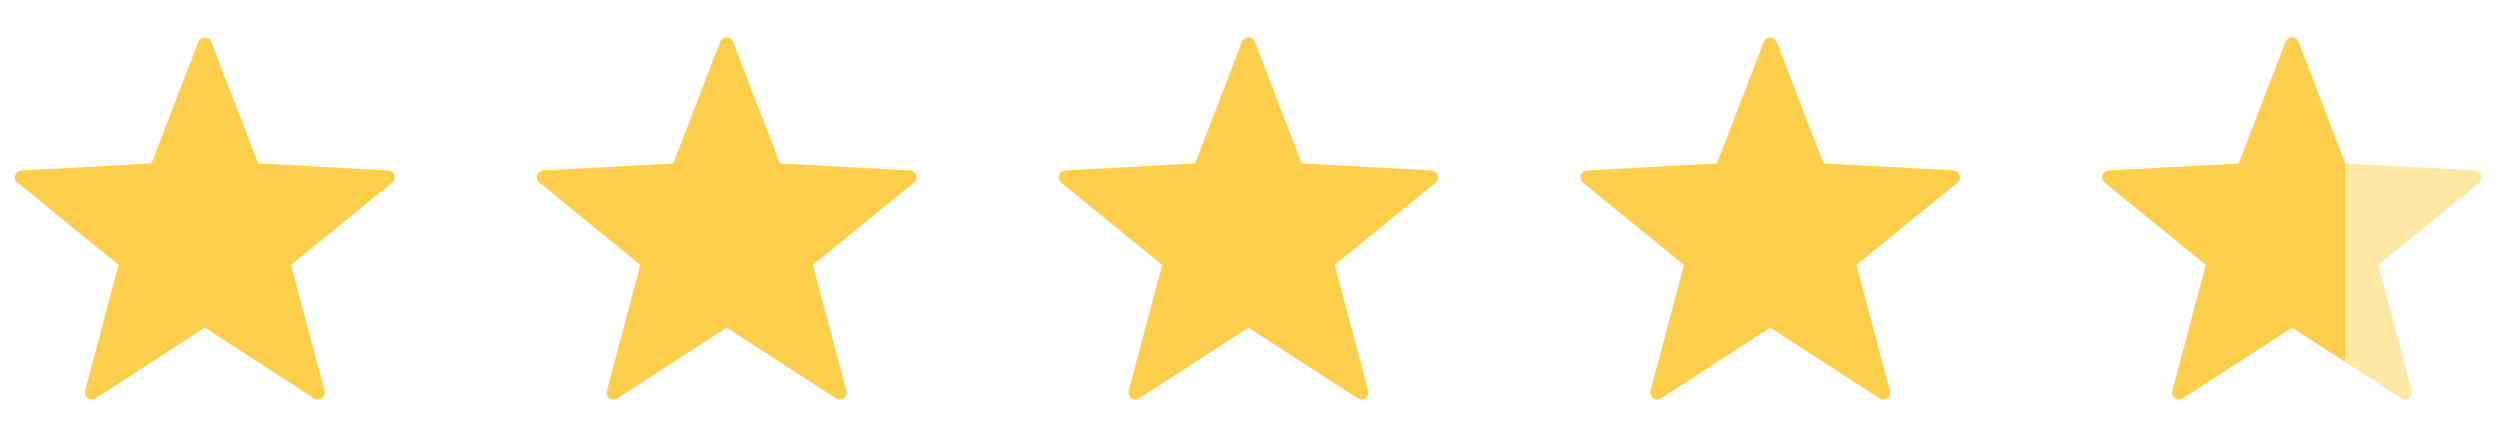
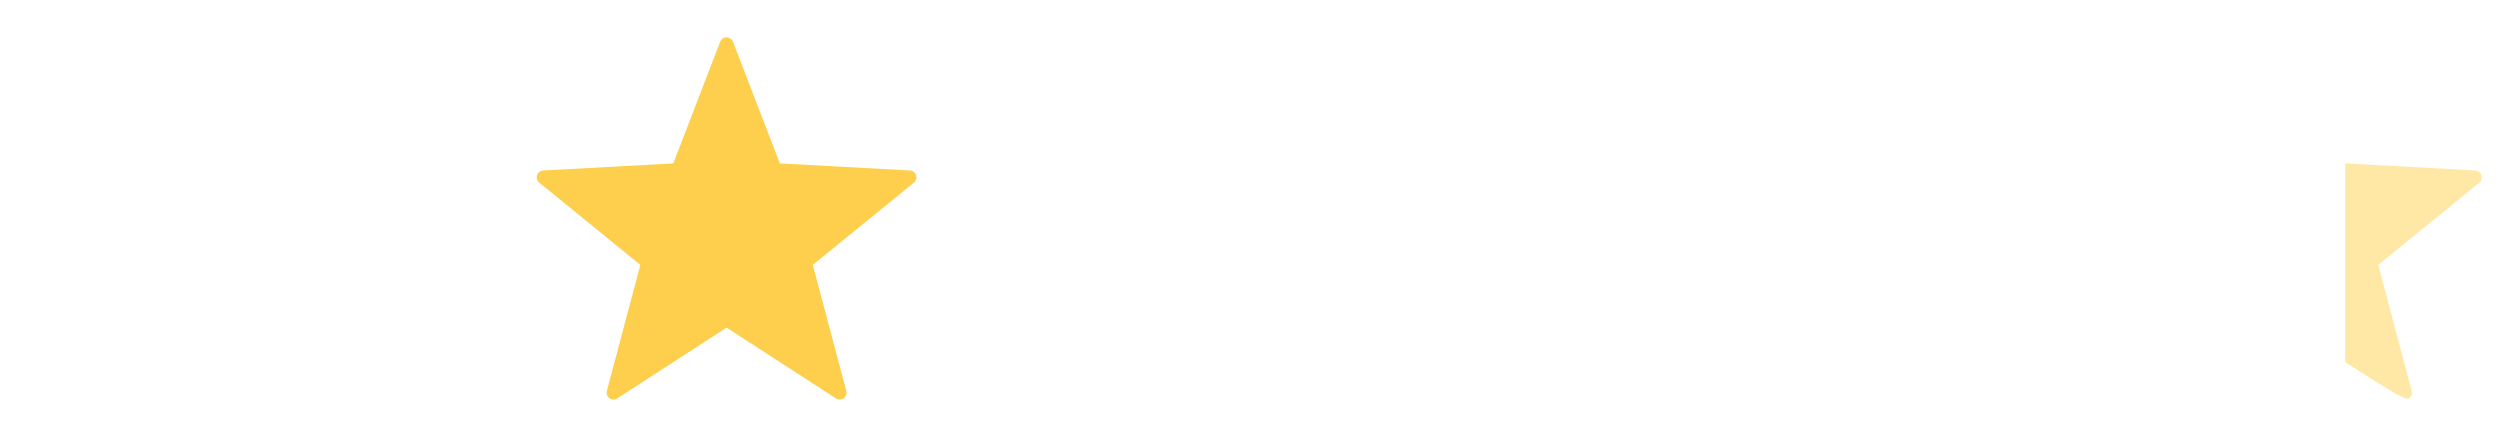
<svg xmlns="http://www.w3.org/2000/svg" width="103" height="18" viewBox="0 0 103 18" fill="none">
  <g clip-path="url(#clip0_942_1518)">
    <path d="M16.153 7.526L11.989 10.914L13.369 16.105C13.398 16.218 13.356 16.337 13.261 16.406C13.167 16.475 13.04 16.479 12.942 16.415L8.436 13.498L3.931 16.415C3.833 16.479 3.706 16.475 3.611 16.406C3.517 16.337 3.475 16.218 3.504 16.105L4.884 10.914L0.72 7.526C0.629 7.452 0.593 7.33 0.629 7.219C0.665 7.108 0.766 7.03 0.882 7.023L6.241 6.733L8.173 1.721C8.215 1.612 8.32 1.54 8.436 1.54C8.553 1.54 8.658 1.612 8.7 1.721L10.632 6.733L15.991 7.023C16.107 7.03 16.208 7.108 16.244 7.219C16.28 7.33 16.244 7.452 16.153 7.526H16.153Z" fill="#FECE4D" />
  </g>
  <g clip-path="url(#clip1_942_1518)">
    <path d="M37.652 7.526L33.487 10.914L34.867 16.105C34.897 16.218 34.854 16.337 34.76 16.406C34.666 16.475 34.538 16.479 34.441 16.415L29.935 13.498L25.429 16.415C25.331 16.479 25.204 16.475 25.11 16.406C25.016 16.337 24.973 16.218 25.003 16.105L26.382 10.914L22.218 7.526C22.128 7.452 22.091 7.33 22.128 7.219C22.164 7.108 22.264 7.03 22.381 7.023L27.74 6.733L29.671 1.721C29.713 1.612 29.818 1.54 29.935 1.54C30.052 1.54 30.157 1.612 30.199 1.721L32.13 6.733L37.489 7.023C37.606 7.03 37.706 7.108 37.742 7.219C37.779 7.33 37.742 7.452 37.652 7.526H37.652Z" fill="#FECE4D" />
  </g>
  <g clip-path="url(#clip2_942_1518)">
-     <path d="M59.15 7.526L54.986 10.914L56.366 16.105C56.395 16.218 56.352 16.337 56.258 16.406C56.164 16.475 56.037 16.479 55.939 16.415L51.433 13.498L46.928 16.415C46.83 16.479 46.702 16.475 46.608 16.406C46.514 16.337 46.471 16.218 46.501 16.105L47.881 10.914L43.716 7.526C43.626 7.452 43.59 7.33 43.626 7.219C43.662 7.108 43.763 7.03 43.879 7.023L49.238 6.733L51.169 1.721C51.212 1.612 51.317 1.54 51.433 1.54C51.55 1.54 51.655 1.612 51.697 1.721L53.629 6.733L58.987 7.023C59.104 7.03 59.205 7.108 59.241 7.219C59.277 7.33 59.241 7.452 59.15 7.526H59.15Z" fill="#FECE4D" />
-   </g>
+     </g>
  <g clip-path="url(#clip3_942_1518)">
    <path d="M80.648 7.526L76.484 10.914L77.864 16.105C77.893 16.218 77.851 16.337 77.757 16.406C77.662 16.475 77.535 16.479 77.437 16.415L72.931 13.498L68.426 16.415C68.328 16.479 68.201 16.475 68.106 16.406C68.012 16.337 67.97 16.218 67.999 16.105L69.379 10.914L65.215 7.526C65.124 7.452 65.088 7.33 65.124 7.219C65.16 7.108 65.261 7.03 65.378 7.023L70.736 6.733L72.668 1.721C72.71 1.612 72.815 1.54 72.932 1.54C73.048 1.54 73.153 1.612 73.196 1.721L75.127 6.733L80.486 7.023C80.602 7.03 80.703 7.108 80.739 7.219C80.775 7.33 80.739 7.452 80.648 7.526H80.648Z" fill="#FECE4D" />
  </g>
  <g clip-path="url(#clip4_942_1518)">
-     <path fill-rule="evenodd" clip-rule="evenodd" d="M94.43 13.498L96.625 14.919V6.733L94.694 1.721C94.651 1.612 94.547 1.54 94.43 1.54C94.313 1.54 94.209 1.612 94.166 1.721L92.235 6.733L86.876 7.023C86.759 7.03 86.659 7.108 86.623 7.219C86.586 7.33 86.623 7.452 86.713 7.526L90.877 10.914L89.498 16.105C89.468 16.218 89.511 16.337 89.605 16.406C89.699 16.475 89.826 16.479 89.924 16.415L94.43 13.498Z" fill="#FECE4D" />
-     <path d="M97.983 10.914L102.147 7.526C102.237 7.452 102.274 7.33 102.237 7.219C102.201 7.108 102.101 7.03 101.984 7.023L96.625 6.733V14.919L98.935 16.415C99.033 16.479 99.161 16.475 99.255 16.406C99.349 16.337 99.392 16.218 99.362 16.105L97.983 10.914Z" fill="#FFE7A6" />
+     <path d="M97.983 10.914L102.147 7.526C102.237 7.452 102.274 7.33 102.237 7.219C102.201 7.108 102.101 7.03 101.984 7.023L96.625 6.733V14.919C99.033 16.479 99.161 16.475 99.255 16.406C99.349 16.337 99.392 16.218 99.362 16.105L97.983 10.914Z" fill="#FFE7A6" />
  </g>
  <defs>
    <clipPath id="clip0_942_1518">
-       <rect width="16.124" height="16.124" fill="white" transform="translate(0.375 0.938)" />
-     </clipPath>
+       </clipPath>
    <clipPath id="clip1_942_1518">
      <rect width="16.124" height="16.124" fill="white" transform="translate(21.873 0.938)" />
    </clipPath>
    <clipPath id="clip2_942_1518">
      <rect width="16.124" height="16.124" fill="white" transform="translate(43.371 0.938)" />
    </clipPath>
    <clipPath id="clip3_942_1518">
-       <rect width="16.124" height="16.124" fill="white" transform="translate(64.87 0.938)" />
-     </clipPath>
+       </clipPath>
    <clipPath id="clip4_942_1518">
      <rect width="16.124" height="16.124" fill="white" transform="translate(86.368 0.938)" />
    </clipPath>
  </defs>
</svg>